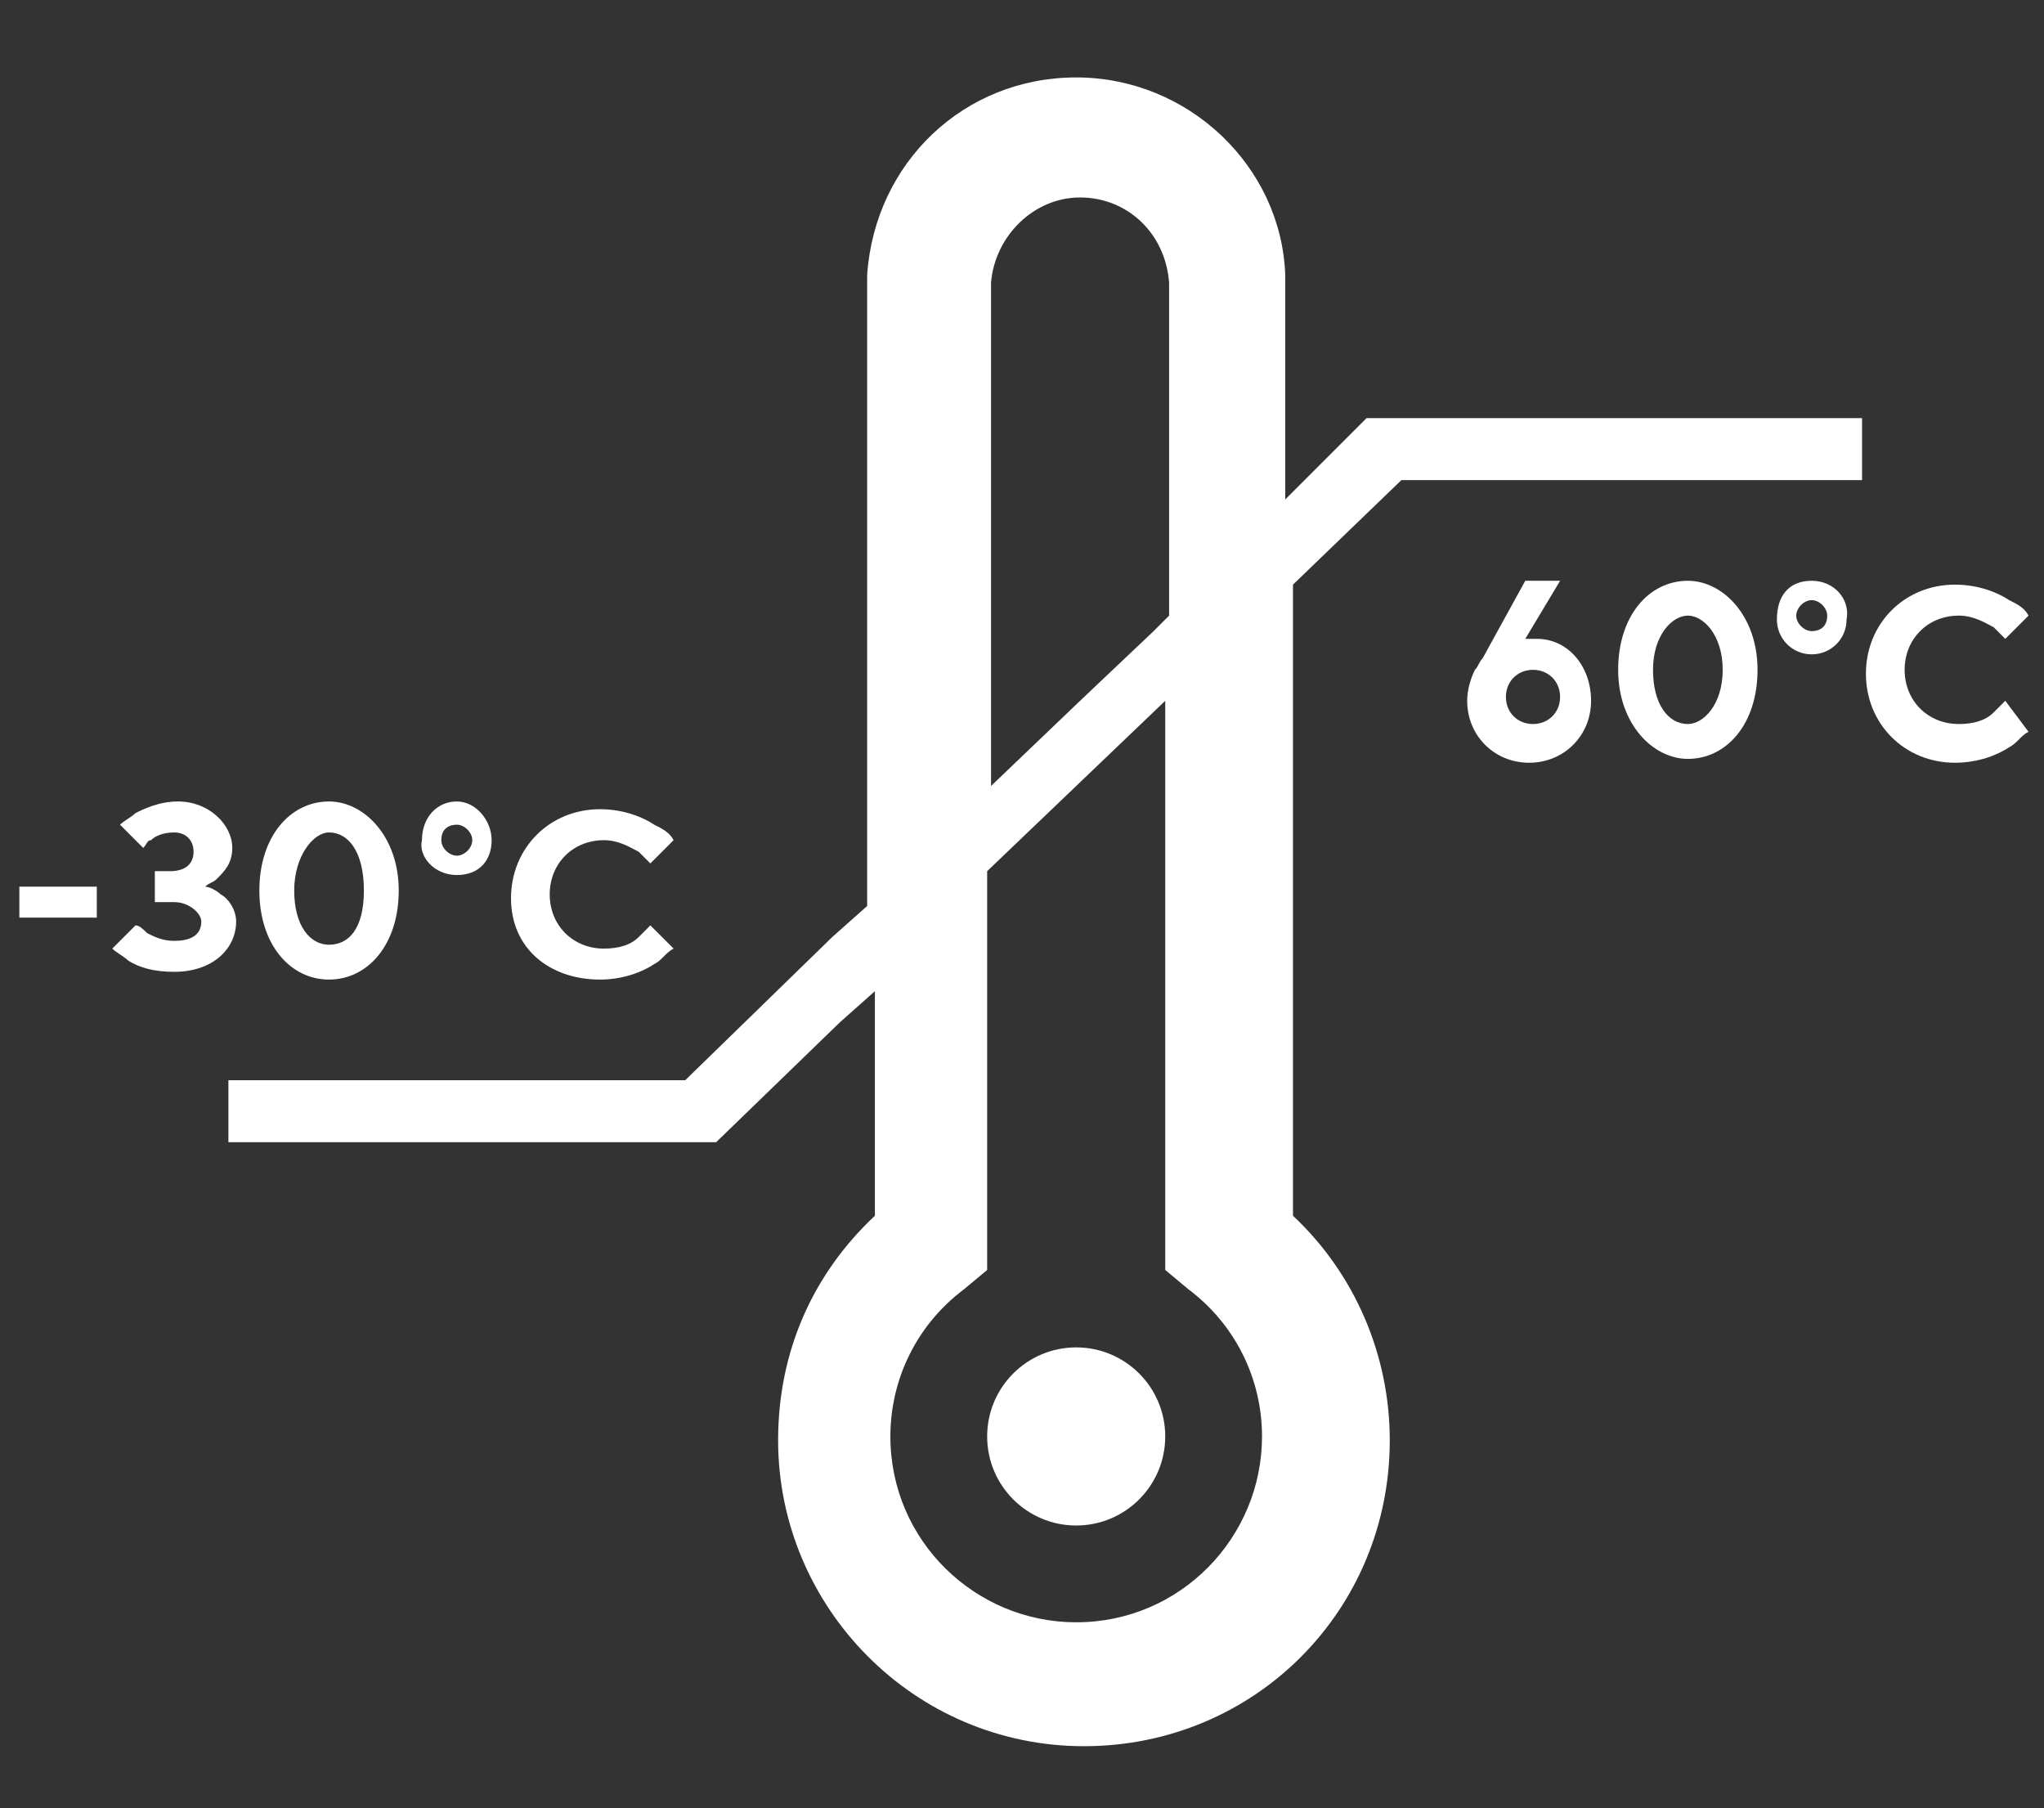
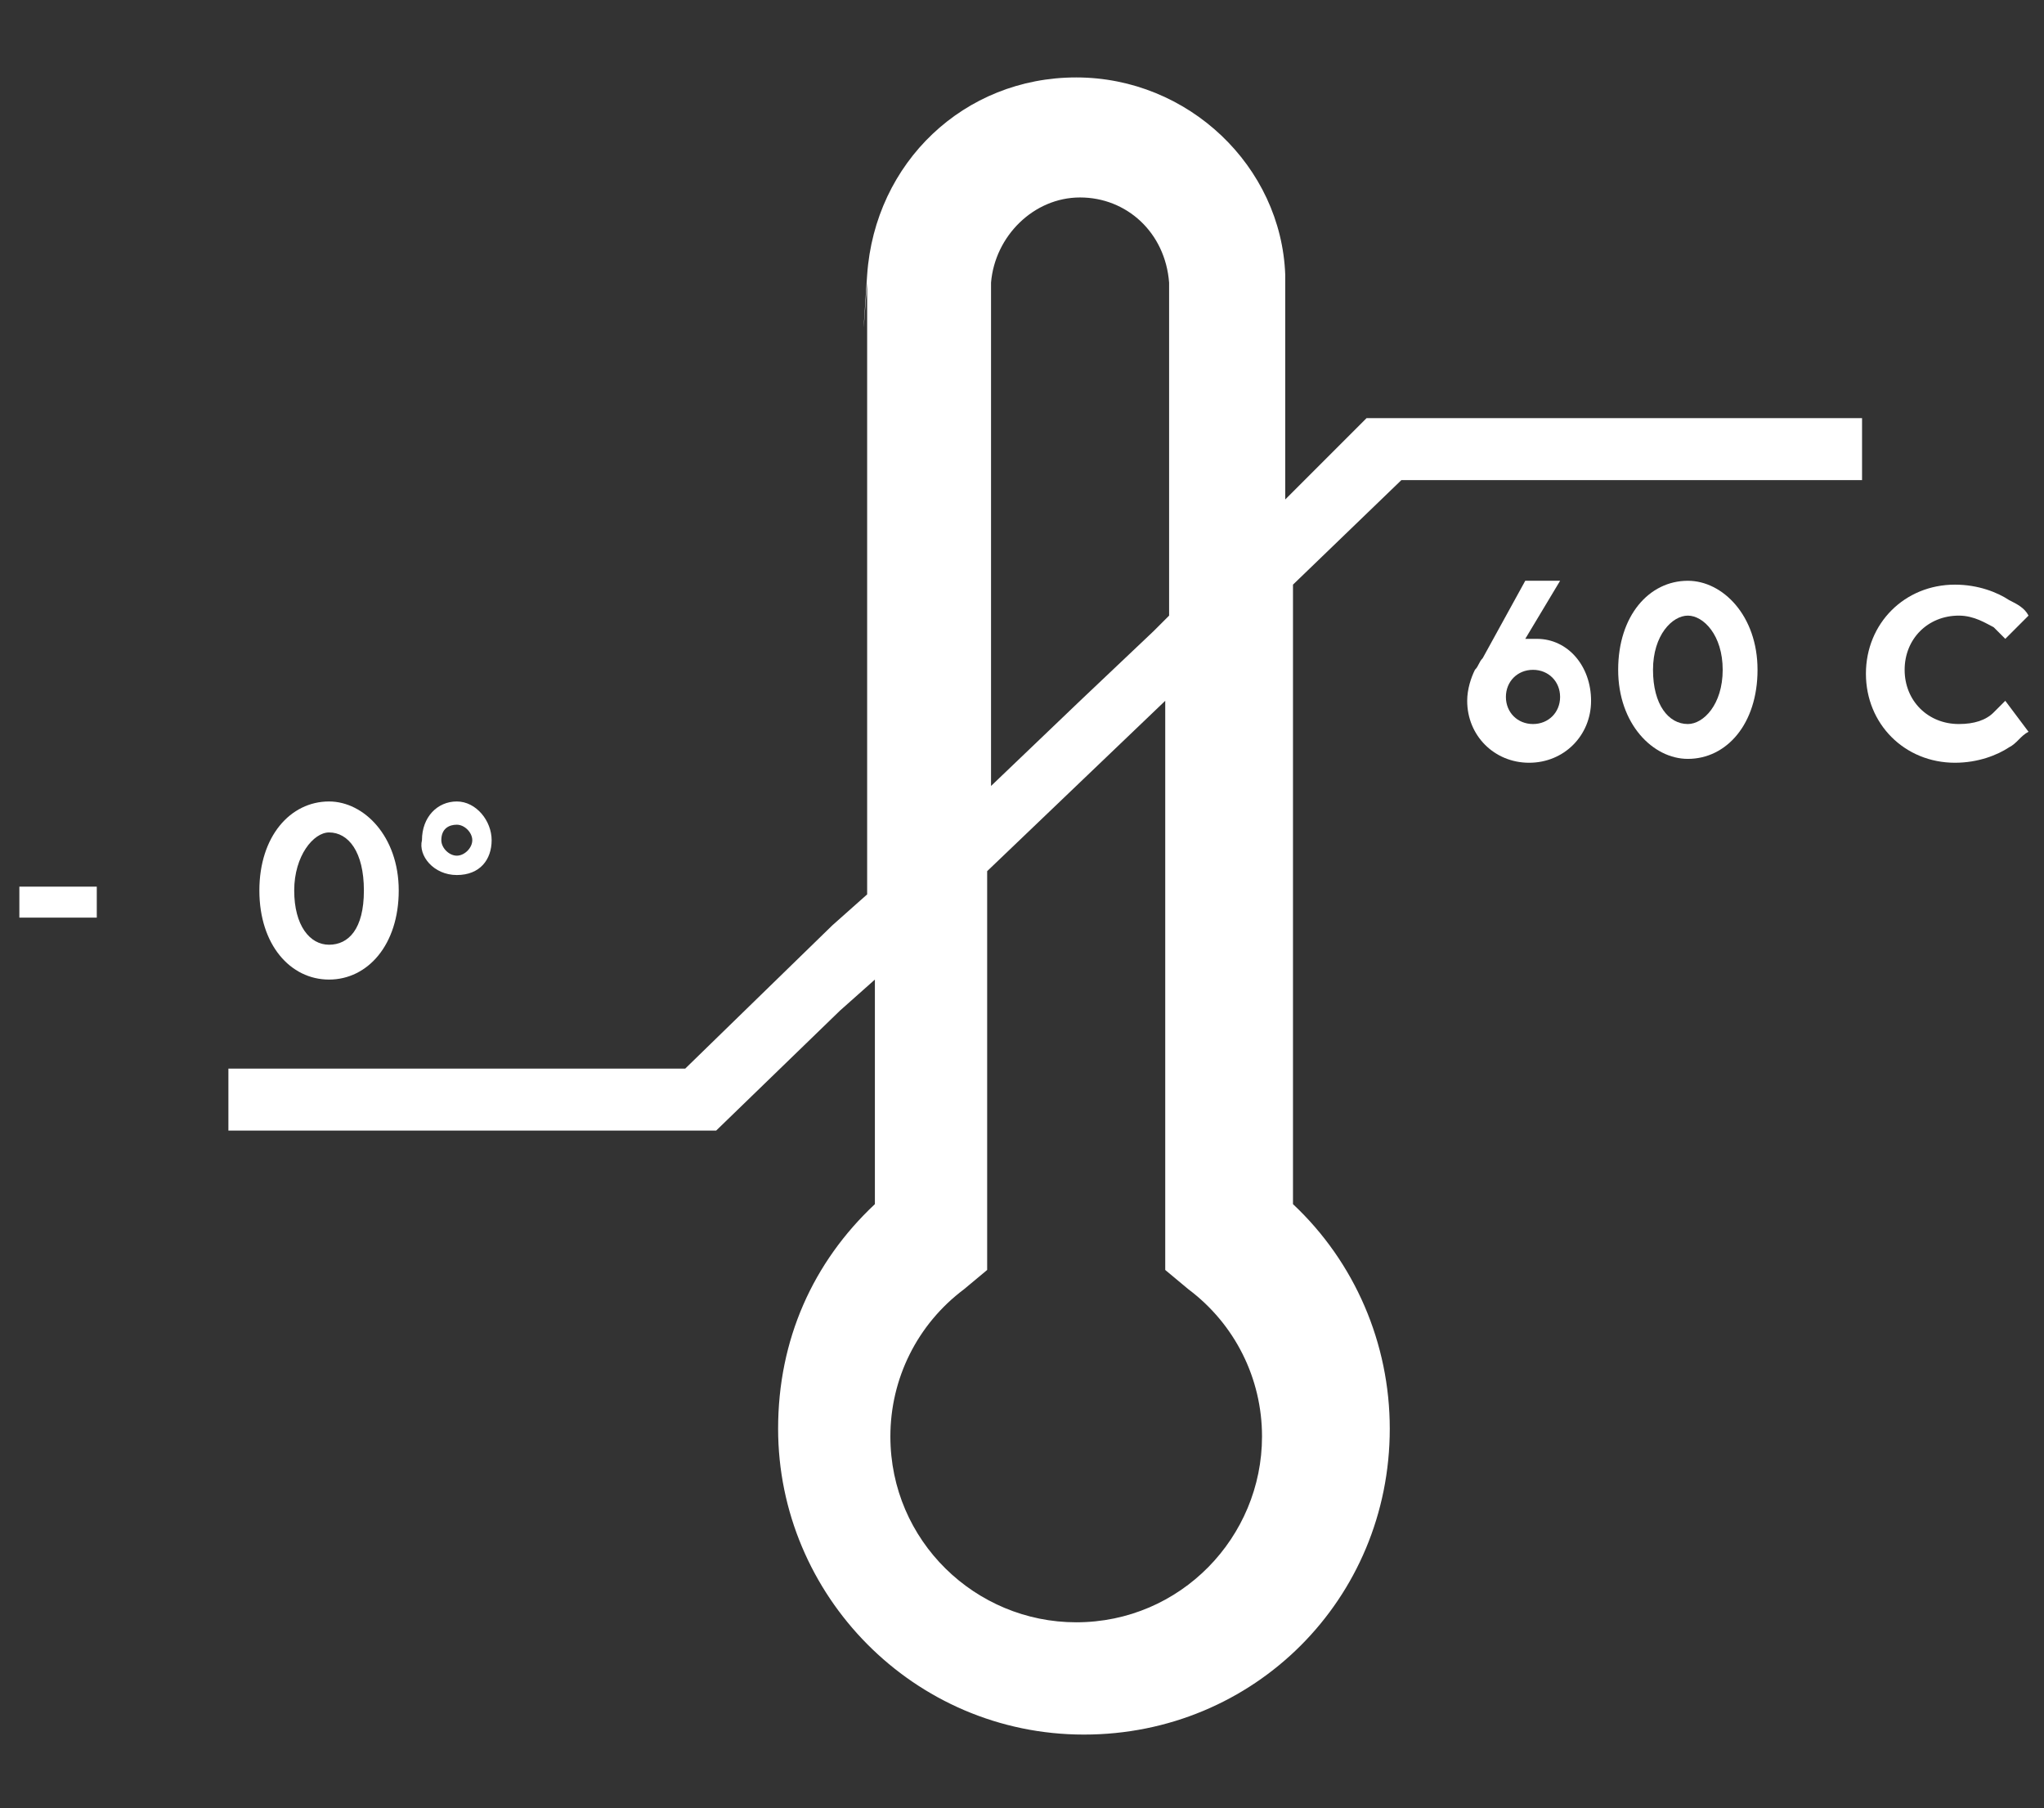
<svg xmlns="http://www.w3.org/2000/svg" version="1.1" id="圖層_1" x="0px" y="0px" viewBox="0 0 52.8 46.7" style="enable-background:new 0 0 52.8 46.7;" xml:space="preserve">
  <rect x="0" y="0" width="52.8" height="46.7" fill="#333333" stroke="none" />
  <style type="text/css">
	.st0{fill:#FFFFFF;}
</style>
  <g>
    <rect x="0.5" y="22.9" class="st0" width="2" height="0.8" />
-     <path class="st0" d="M5.7,23.1c-0.1-0.1-0.3-0.2-0.4-0.2c0.1-0.1,0.2-0.1,0.3-0.2C5.8,22.5,6,22.3,6,21.9c0-0.6-0.6-1.2-1.4-1.2   c-0.5,0-0.9,0.2-1.1,0.3c-0.1,0.1-0.3,0.2-0.4,0.3l0.6,0.6c0.1-0.1,0.1-0.2,0.2-0.2c0.1-0.1,0.3-0.2,0.6-0.2C4.8,21.5,5,21.7,5,22   c0,0.3-0.2,0.5-0.6,0.5H4v0.8h0.5c0.4,0,0.7,0.3,0.7,0.5c0,0.3-0.2,0.5-0.7,0.5c-0.3,0-0.5-0.1-0.7-0.2c-0.1-0.1-0.2-0.2-0.3-0.2   l-0.6,0.6c0.1,0.1,0.3,0.2,0.4,0.3c0.3,0.2,0.7,0.3,1.2,0.3c1,0,1.6-0.6,1.6-1.3C6.1,23.5,5.9,23.2,5.7,23.1z" />
    <path class="st0" d="M8.5,25.3c1,0,1.8-0.9,1.8-2.3s-0.9-2.3-1.8-2.3c-1,0-1.8,0.9-1.8,2.3S7.5,25.3,8.5,25.3z M8.5,21.5   C9,21.5,9.4,22,9.4,23S9,24.4,8.5,24.4S7.6,23.9,7.6,23S8.1,21.5,8.5,21.5z" />
    <path class="st0" d="M11.8,22.6c0.6,0,0.9-0.4,0.9-0.9c0-0.5-0.4-1-0.9-1s-0.9,0.4-0.9,1C10.8,22.1,11.2,22.6,11.8,22.6z    M11.8,21.3c0.2,0,0.4,0.2,0.4,0.4c0,0.2-0.2,0.4-0.4,0.4s-0.4-0.2-0.4-0.4C11.4,21.4,11.6,21.3,11.8,21.3z" />
-     <path class="st0" d="M15.5,25.3c0.6,0,1.1-0.2,1.4-0.4c0.2-0.1,0.3-0.3,0.5-0.4l-0.6-0.6c-0.1,0.1-0.2,0.2-0.3,0.3   c-0.2,0.2-0.5,0.3-0.9,0.3c-0.8,0-1.4-0.6-1.4-1.4s0.6-1.4,1.4-1.4c0.4,0,0.7,0.2,0.9,0.3c0.1,0.1,0.2,0.2,0.3,0.3l0.6-0.6   c-0.1-0.2-0.3-0.3-0.5-0.4c-0.3-0.2-0.8-0.4-1.4-0.4c-1.3,0-2.3,1-2.3,2.3S14.2,25.3,15.5,25.3z" />
    <path class="st0" d="M39.7,16.5c-0.1,0-0.1,0-0.2,0l-0.1,0l0.9-1.5h-0.9L38.3,17c-0.1,0.1-0.1,0.2-0.2,0.3   c-0.1,0.2-0.2,0.5-0.2,0.8c0,0.9,0.7,1.6,1.6,1.6s1.6-0.7,1.6-1.6S40.5,16.5,39.7,16.5z M39.6,18.7c-0.4,0-0.7-0.3-0.7-0.7   s0.3-0.7,0.7-0.7s0.7,0.3,0.7,0.7S40,18.7,39.6,18.7z" />
    <path class="st0" d="M43.6,15c-1,0-1.8,0.9-1.8,2.3s0.9,2.3,1.8,2.3c1,0,1.8-0.9,1.8-2.3S44.5,15,43.6,15z M43.6,18.7   c-0.5,0-0.9-0.5-0.9-1.4s0.5-1.4,0.9-1.4s0.9,0.5,0.9,1.4S44,18.7,43.6,18.7z" />
-     <path class="st0" d="M46.8,15c-0.6,0-0.9,0.4-0.9,1c0,0.5,0.4,0.9,0.9,0.9s0.9-0.4,0.9-0.9C47.8,15.5,47.4,15,46.8,15z M46.8,16.3   c-0.2,0-0.4-0.2-0.4-0.4c0-0.2,0.2-0.4,0.4-0.4s0.4,0.2,0.4,0.4C47.2,16.2,47,16.3,46.8,16.3z" />
    <path class="st0" d="M51.8,18.1c-0.1,0.1-0.2,0.2-0.3,0.3c-0.2,0.2-0.5,0.3-0.9,0.3c-0.8,0-1.4-0.6-1.4-1.4s0.6-1.4,1.4-1.4   c0.4,0,0.7,0.2,0.9,0.3c0.1,0.1,0.2,0.2,0.3,0.3l0.6-0.6c-0.1-0.2-0.3-0.3-0.5-0.4c-0.3-0.2-0.8-0.4-1.4-0.4c-1.3,0-2.3,1-2.3,2.3   s1,2.3,2.3,2.3c0.6,0,1.1-0.2,1.4-0.4c0.2-0.1,0.3-0.3,0.5-0.4L51.8,18.1z" />
-     <path class="st0" d="M33.2,12.9v-2.3h0l0-2.9c0-0.1,0-0.2,0-0.3s0-0.2,0-0.3C33.1,4.3,30.7,2,27.8,2s-5.2,2.2-5.4,5.1   c0,0.1,0,0.2,0,0.3s0,0.2,0,0.2v3v12.8l-0.9,0.8l-3.8,3.7H5.9v1.6h12.6l3.2-3.1h0l0.9-0.8v5.8c-1.6,1.5-2.5,3.5-2.5,5.8   c0,4.3,3.5,7.9,7.9,7.9s7.9-3.5,7.9-7.9c0-2.2-0.9-4.3-2.5-5.8V15.1l2.8-2.7h11.9v-1.6H35.3L33.2,12.9z M25.6,7.5l0-0.1l0-0.1   c0.1-1.2,1.1-2.2,2.3-2.2c1.2,0,2.2,0.9,2.3,2.2l0,3.3h0v5.3l-0.4,0.4l-1.9,1.8l-2.3,2.2v-9.8h0L25.6,7.5z M27.8,41.9   c-2.6,0-4.8-2.1-4.8-4.8c0-1.5,0.7-2.9,1.9-3.8l0.6-0.5V22.5l2.3-2.2l2.3-2.2l0,3.1h0v11.6l0.6,0.5c1.2,0.9,1.9,2.3,1.9,3.8   C32.6,39.7,30.5,41.9,27.8,41.9z" />
-     <circle class="st0" cx="27.8" cy="37.1" r="2.3" />
+     <path class="st0" d="M33.2,12.9v-2.3h0l0-2.9c0-0.1,0-0.2,0-0.3s0-0.2,0-0.3C33.1,4.3,30.7,2,27.8,2s-5.2,2.2-5.4,5.1   s0,0.2,0,0.2v3v12.8l-0.9,0.8l-3.8,3.7H5.9v1.6h12.6l3.2-3.1h0l0.9-0.8v5.8c-1.6,1.5-2.5,3.5-2.5,5.8   c0,4.3,3.5,7.9,7.9,7.9s7.9-3.5,7.9-7.9c0-2.2-0.9-4.3-2.5-5.8V15.1l2.8-2.7h11.9v-1.6H35.3L33.2,12.9z M25.6,7.5l0-0.1l0-0.1   c0.1-1.2,1.1-2.2,2.3-2.2c1.2,0,2.2,0.9,2.3,2.2l0,3.3h0v5.3l-0.4,0.4l-1.9,1.8l-2.3,2.2v-9.8h0L25.6,7.5z M27.8,41.9   c-2.6,0-4.8-2.1-4.8-4.8c0-1.5,0.7-2.9,1.9-3.8l0.6-0.5V22.5l2.3-2.2l2.3-2.2l0,3.1h0v11.6l0.6,0.5c1.2,0.9,1.9,2.3,1.9,3.8   C32.6,39.7,30.5,41.9,27.8,41.9z" />
  </g>
</svg>